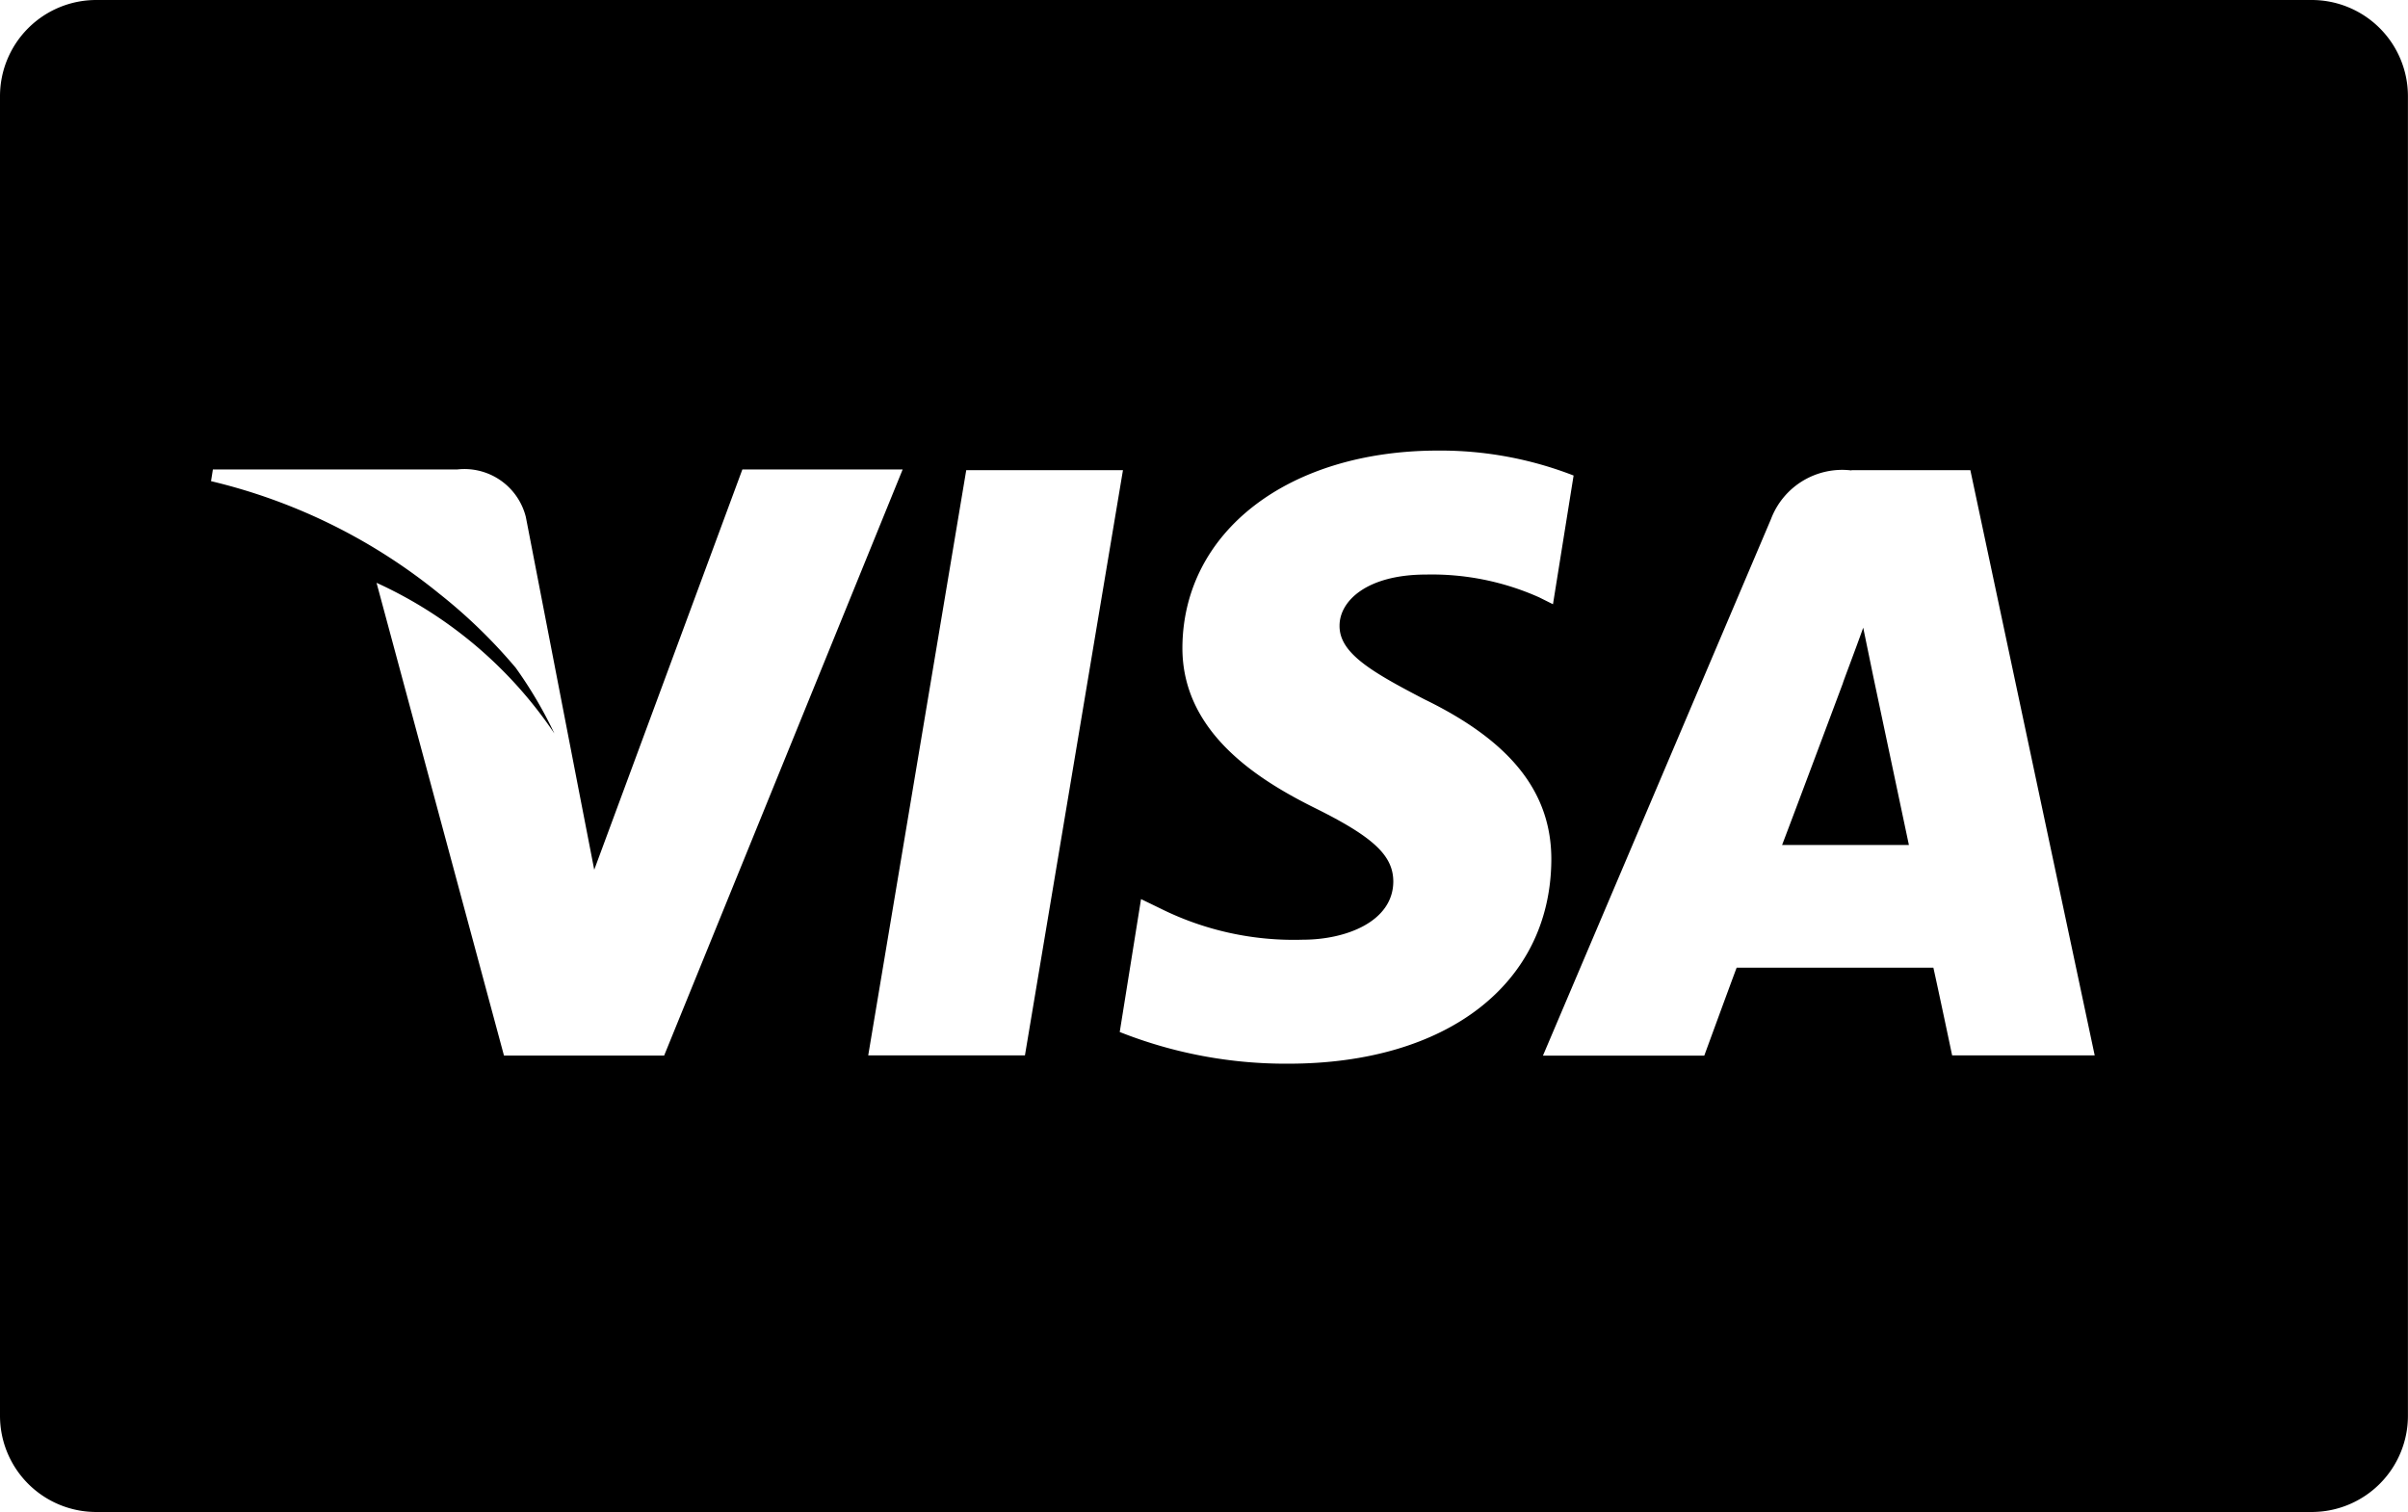
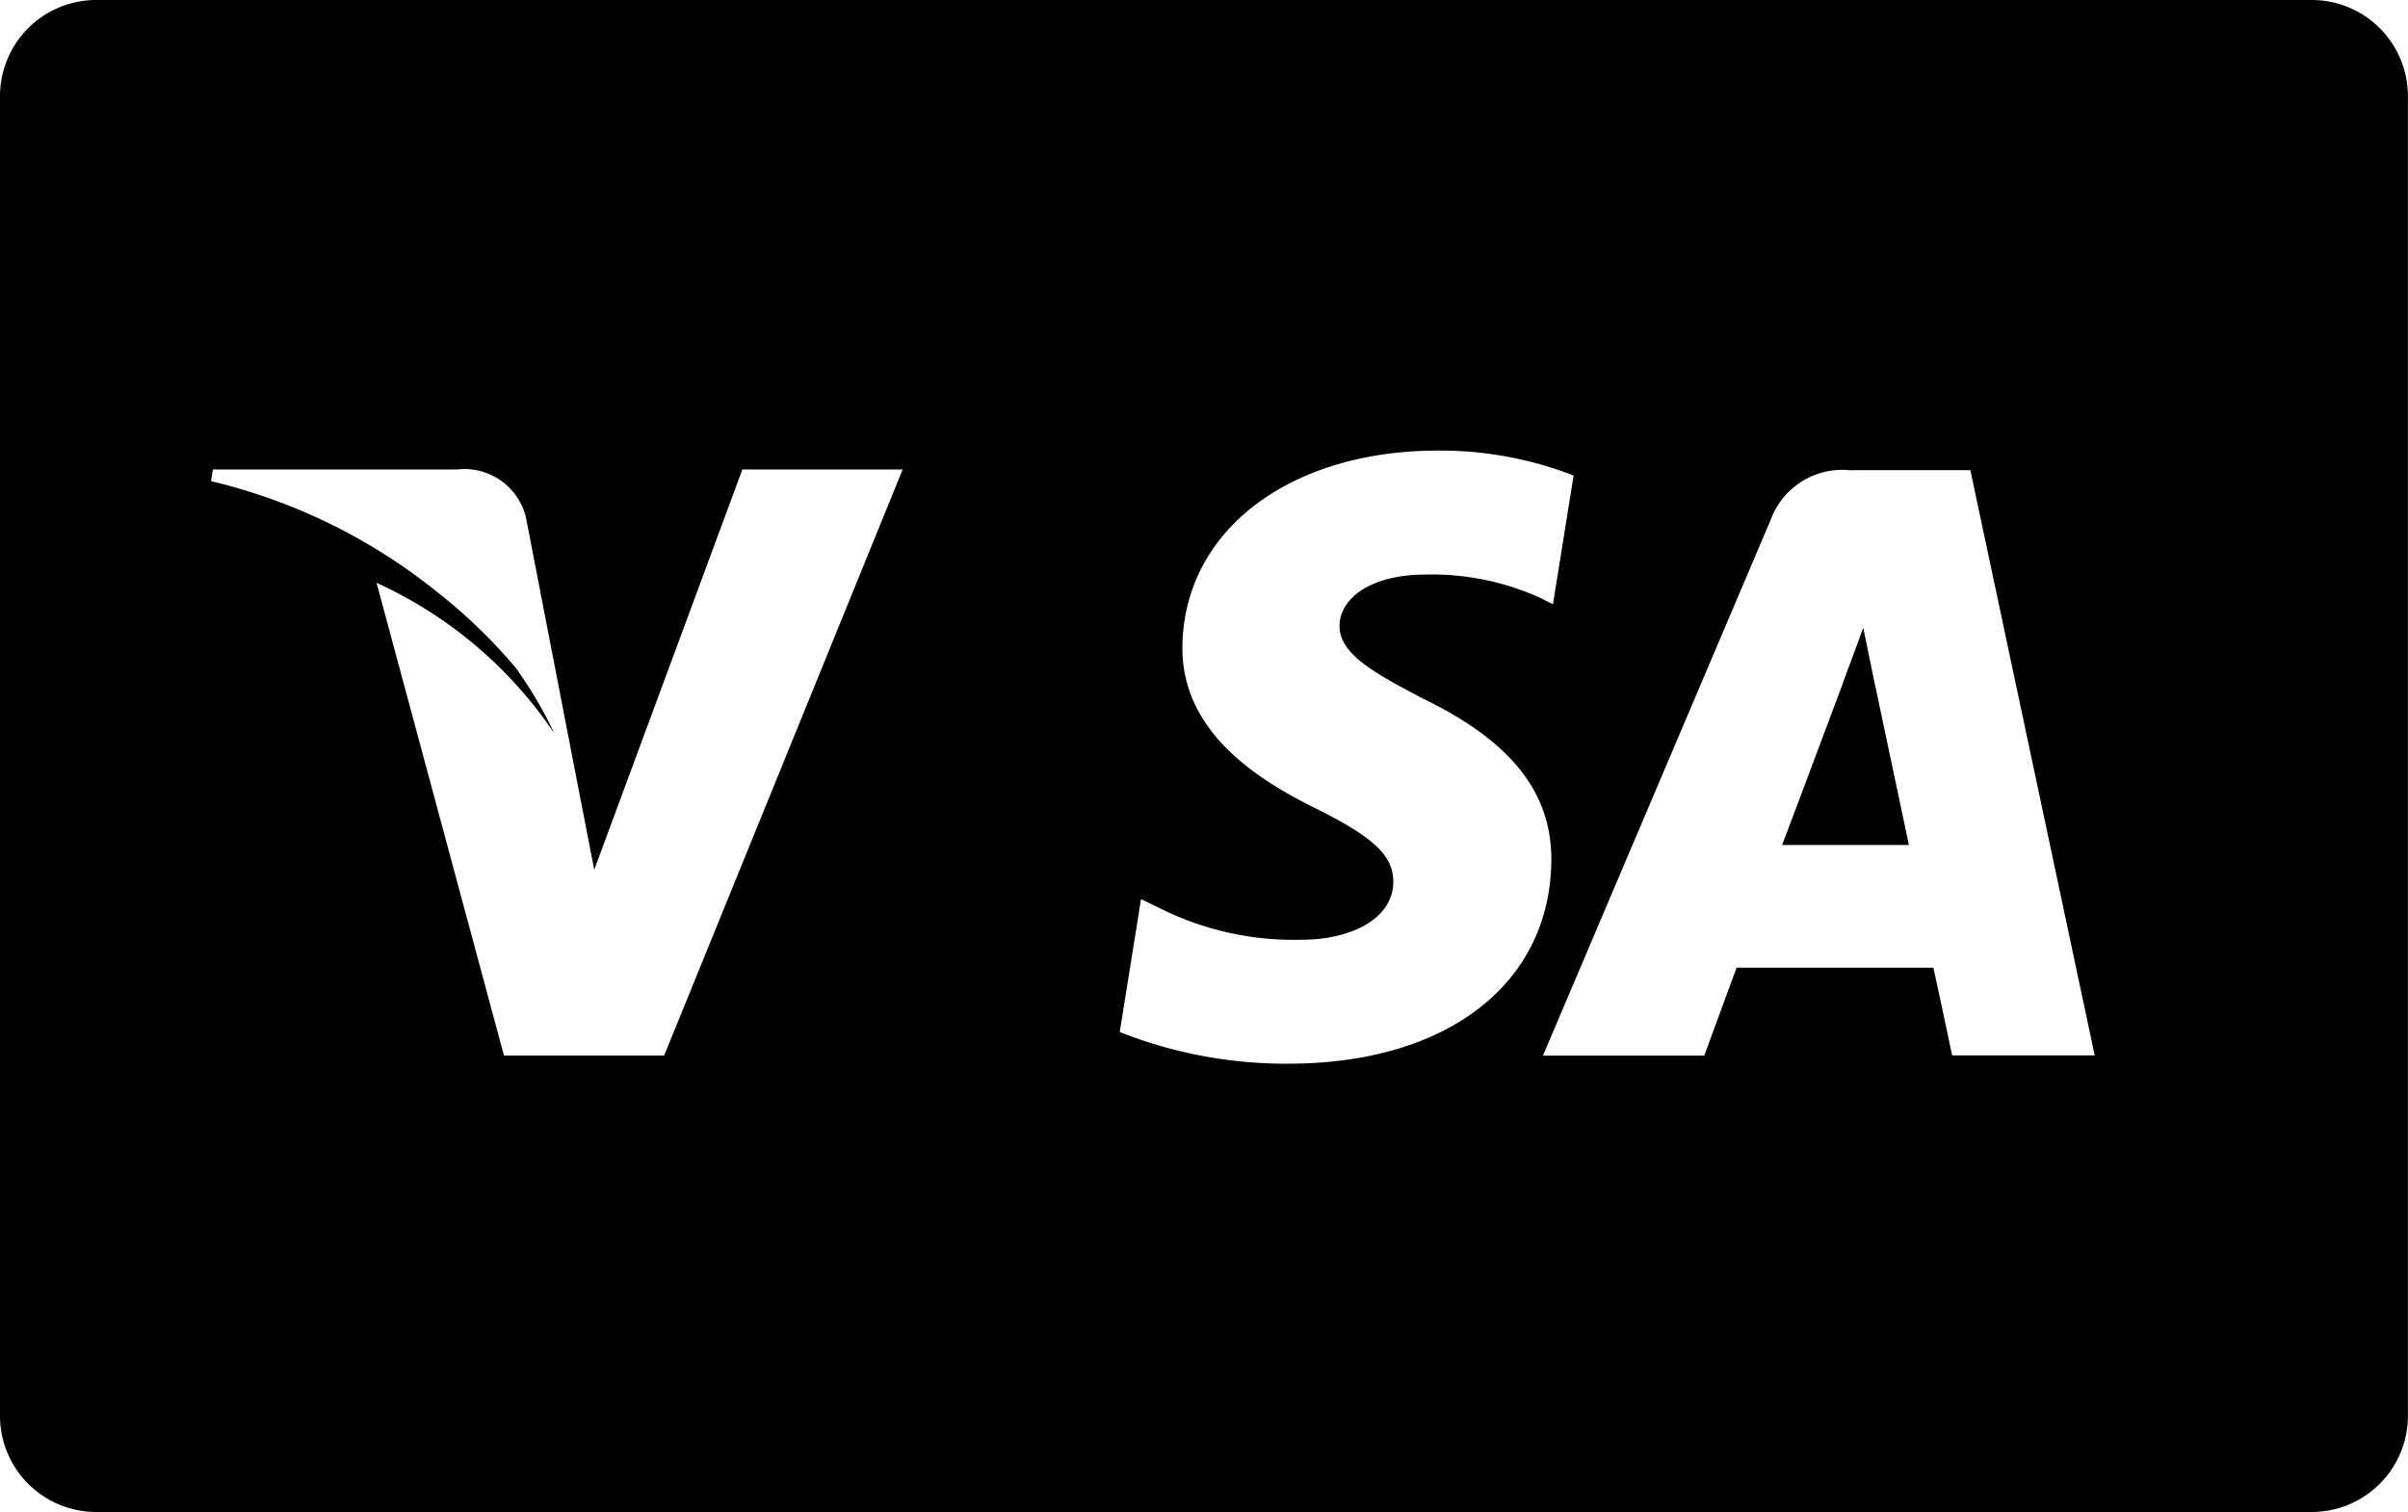
<svg xmlns="http://www.w3.org/2000/svg" width="35.032" height="22" viewBox="0 0 35.032 22">
-   <path id="Tracciato_14312" data-name="Tracciato 14312" d="M1.4,8.928a1.4,1.4,0,0,0-1.4,1.4v19.2a1.4,1.4,0,0,0,1.4,1.4H33.631a1.4,1.4,0,0,0,1.4-1.4v-19.2a1.4,1.4,0,0,0-1.4-1.4Zm19.521,6.556a5.347,5.347,0,0,1,1.972.363l-.3,1.873-.2-.1a3.826,3.826,0,0,0-1.646-.332c-.861,0-1.259.384-1.259.743-.005.4.465.672,1.234,1.072,1.269.617,1.855,1.365,1.847,2.348-.017,1.794-1.518,2.954-3.829,2.954a6.556,6.556,0,0,1-2.45-.461L16.6,22.01l.284.138a4.351,4.351,0,0,0,2.07.453c.632,0,1.311-.265,1.316-.844,0-.378-.284-.648-1.14-1.072-.834-.414-1.94-1.106-1.928-2.348C17.219,16.657,18.75,15.484,20.923,15.484ZM3.1,15.759h3.55a.921.921,0,0,1,1,.691l.765,3.95s0,0,0,0l.23,1.183L10.8,15.759h2.332L9.662,24.287l-2.33,0L5.478,17.408A6.229,6.229,0,0,1,8.065,19.6a6.178,6.178,0,0,0-.562-.955,7.7,7.7,0,0,0-1.119-1.084,8.3,8.3,0,0,0-3.314-1.632l.027-.17Zm10.957.01h2.28l-1.426,8.515h-2.28Zm12.88,0h1.728l1.809,8.515H28.4s-.206-.978-.273-1.276l-2.862,0c-.087.231-.471,1.28-.471,1.28H22.447l3.318-7.808a1.107,1.107,0,0,1,1.17-.707Zm.17,2.29c-.112.317-.308.828-.295.806,0,0-.7,1.872-.886,2.358h1.845c-.089-.422-.515-2.436-.515-2.436l-.15-.727Z" transform="translate(0 -8.928)" />
+   <path id="Tracciato_14312" data-name="Tracciato 14312" d="M1.4,8.928a1.4,1.4,0,0,0-1.4,1.4v19.2a1.4,1.4,0,0,0,1.4,1.4H33.631a1.4,1.4,0,0,0,1.4-1.4v-19.2a1.4,1.4,0,0,0-1.4-1.4Zm19.521,6.556a5.347,5.347,0,0,1,1.972.363l-.3,1.873-.2-.1a3.826,3.826,0,0,0-1.646-.332c-.861,0-1.259.384-1.259.743-.005.4.465.672,1.234,1.072,1.269.617,1.855,1.365,1.847,2.348-.017,1.794-1.518,2.954-3.829,2.954a6.556,6.556,0,0,1-2.45-.461L16.6,22.01l.284.138a4.351,4.351,0,0,0,2.07.453c.632,0,1.311-.265,1.316-.844,0-.378-.284-.648-1.14-1.072-.834-.414-1.94-1.106-1.928-2.348C17.219,16.657,18.75,15.484,20.923,15.484ZM3.1,15.759h3.55a.921.921,0,0,1,1,.691l.765,3.95s0,0,0,0l.23,1.183L10.8,15.759h2.332L9.662,24.287l-2.33,0L5.478,17.408A6.229,6.229,0,0,1,8.065,19.6a6.178,6.178,0,0,0-.562-.955,7.7,7.7,0,0,0-1.119-1.084,8.3,8.3,0,0,0-3.314-1.632l.027-.17Zm10.957.01h2.28h-2.28Zm12.88,0h1.728l1.809,8.515H28.4s-.206-.978-.273-1.276l-2.862,0c-.087.231-.471,1.28-.471,1.28H22.447l3.318-7.808a1.107,1.107,0,0,1,1.17-.707Zm.17,2.29c-.112.317-.308.828-.295.806,0,0-.7,1.872-.886,2.358h1.845c-.089-.422-.515-2.436-.515-2.436l-.15-.727Z" transform="translate(0 -8.928)" />
</svg>